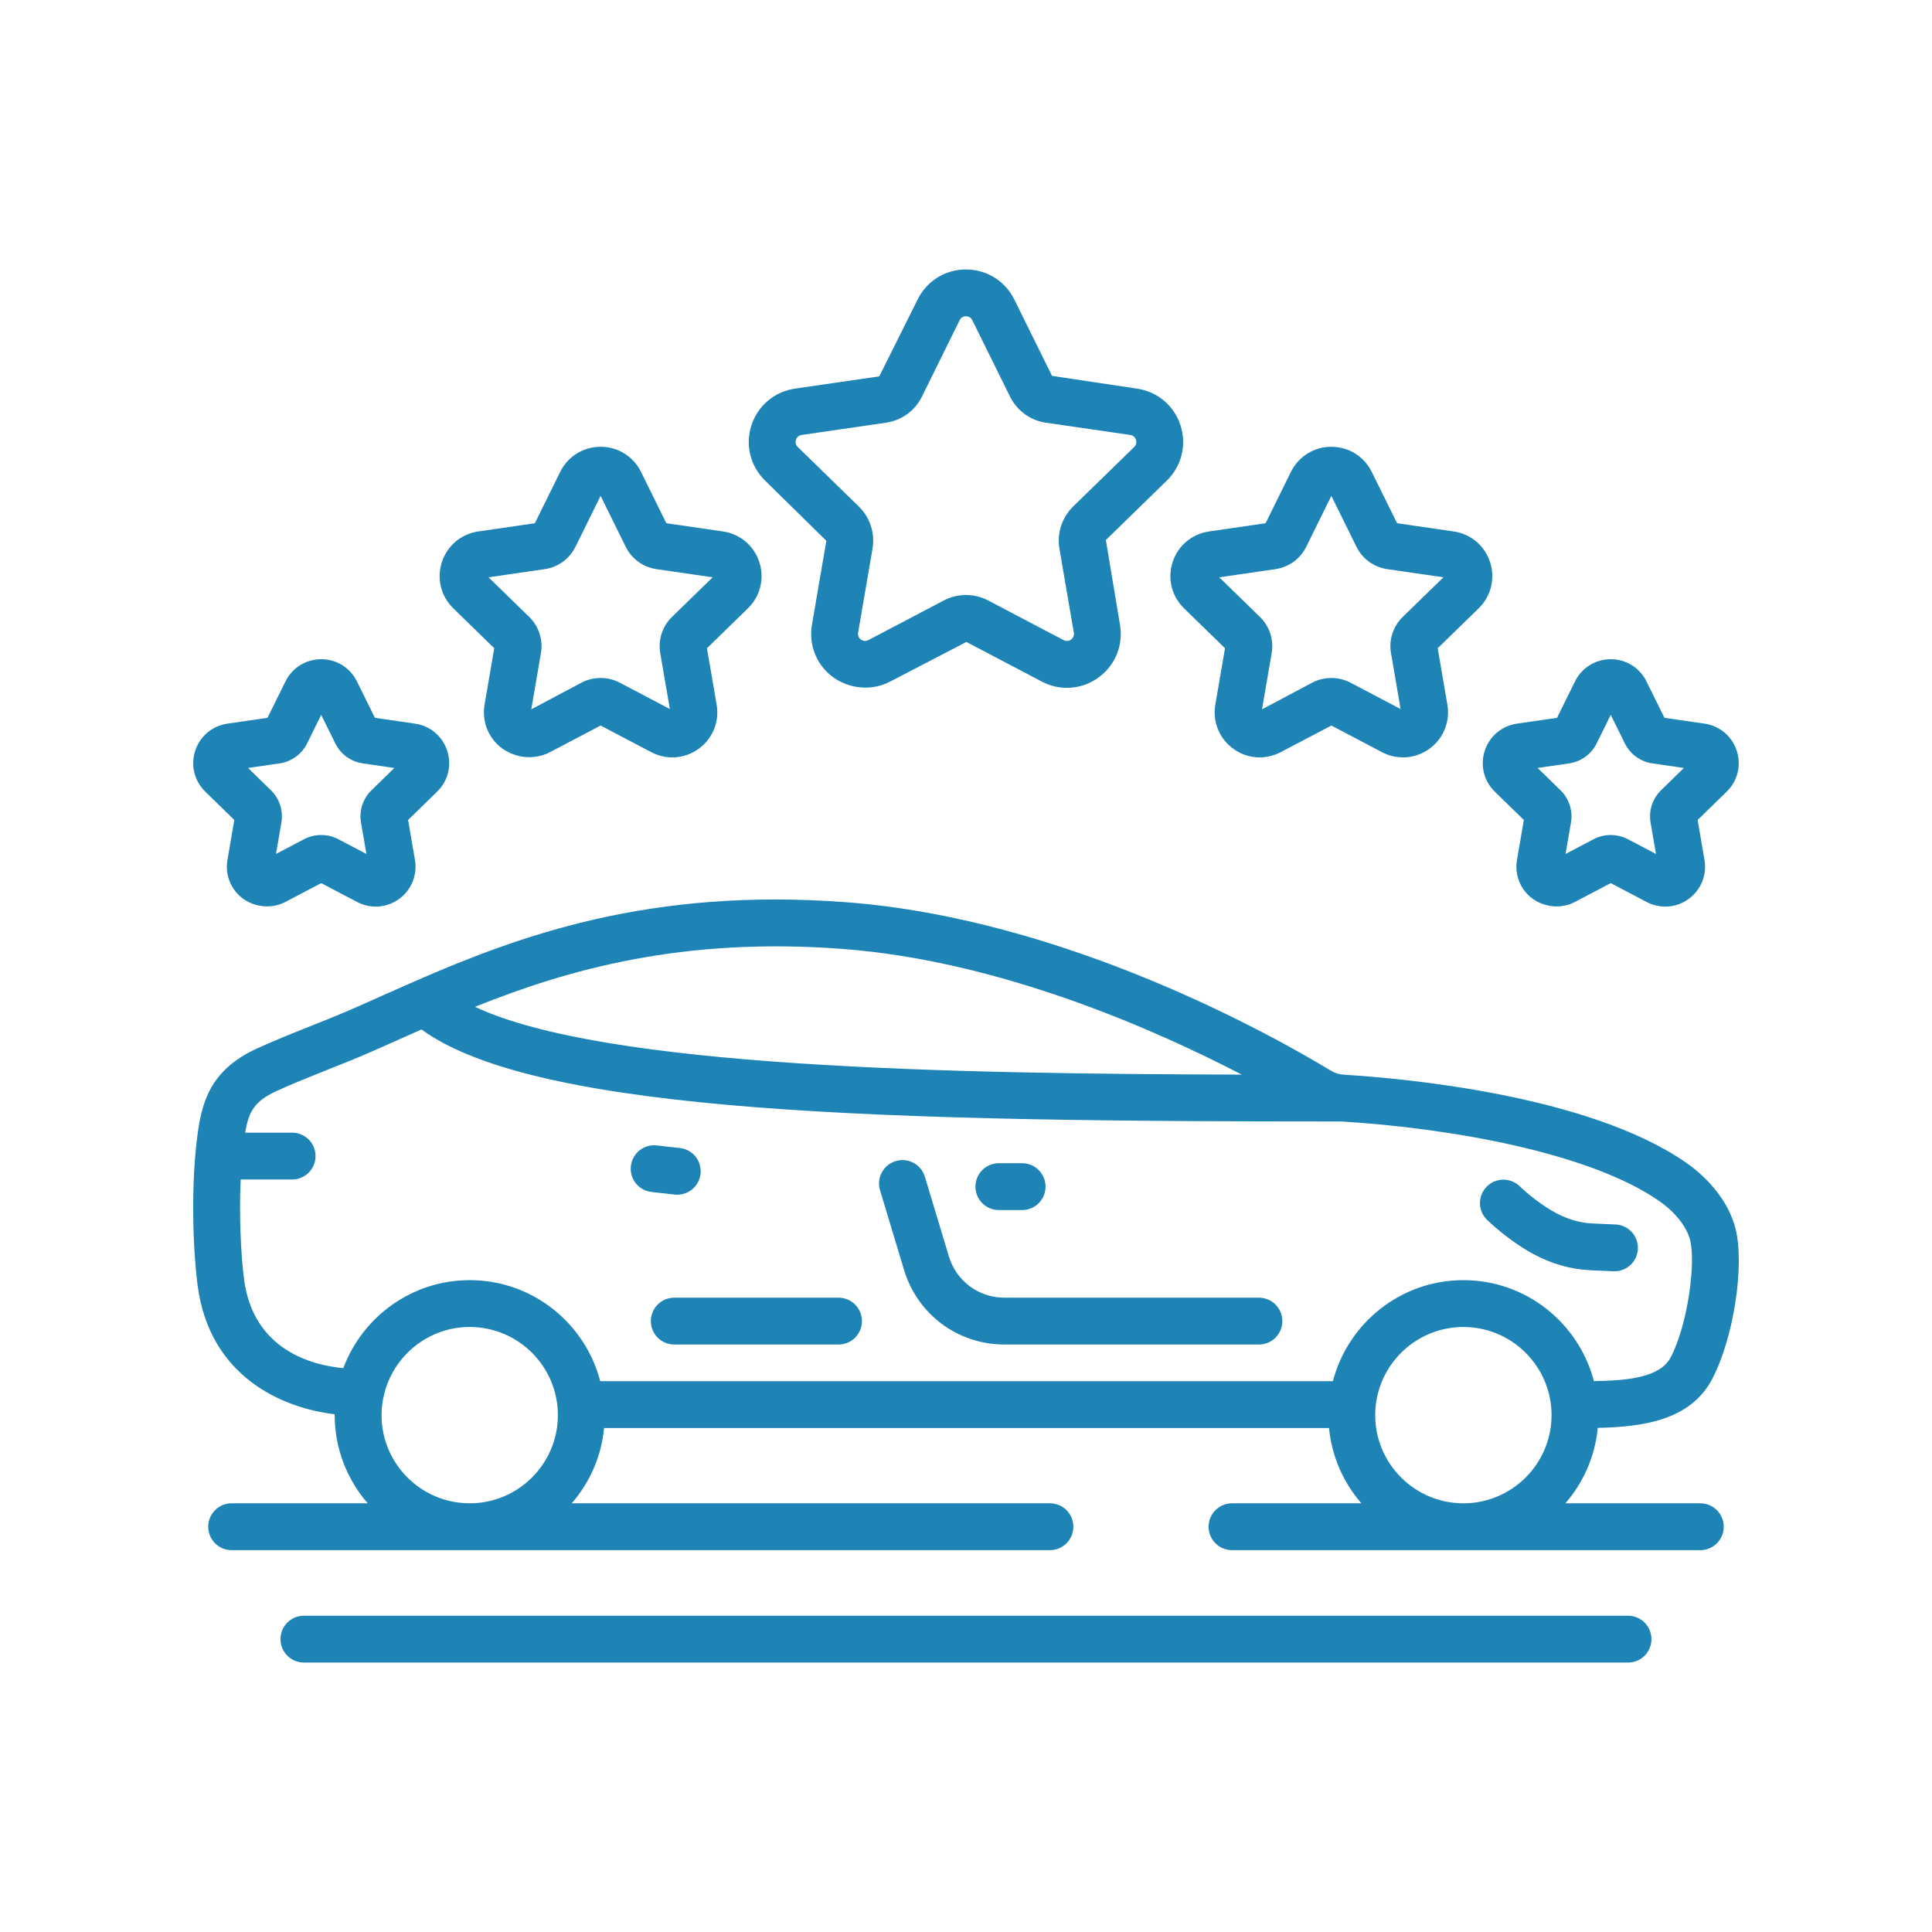
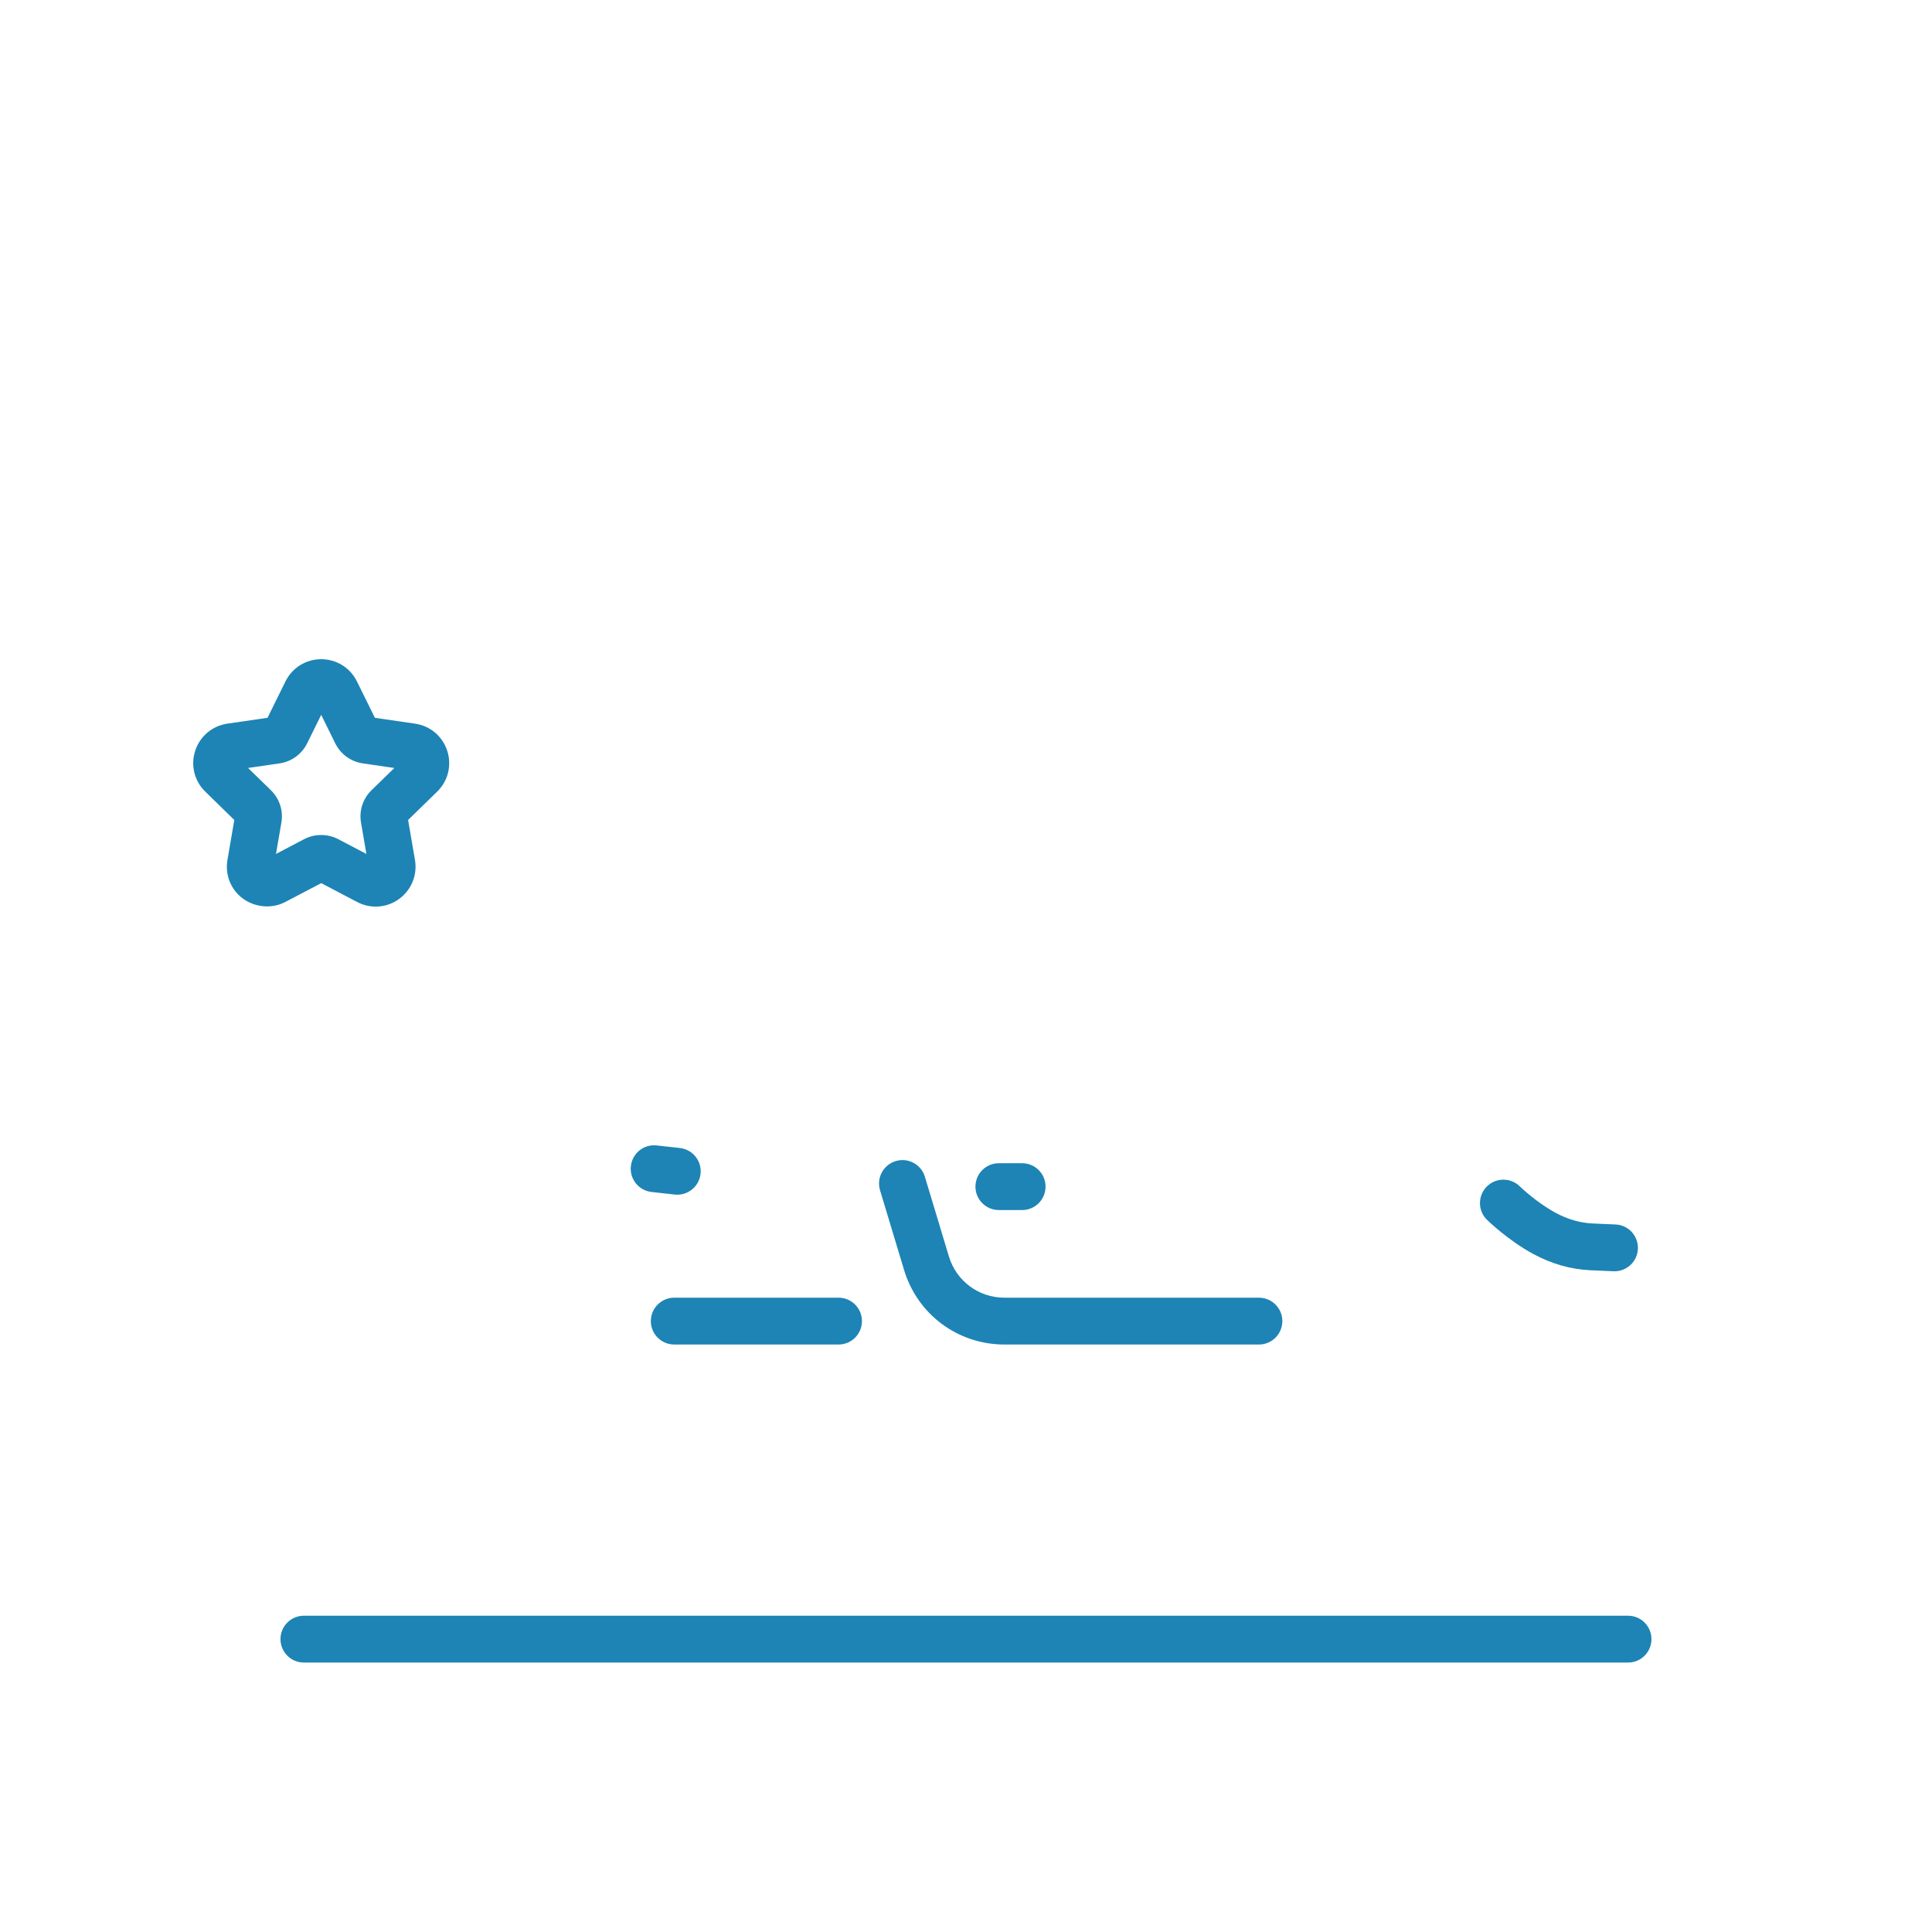
<svg xmlns="http://www.w3.org/2000/svg" version="1.1" id="圖層_1" x="0px" y="0px" width="200px" height="200px" viewBox="0 0 200 200" style="enable-background:new 0 0 200 200;" xml:space="preserve">
  <style type="text/css">

	.st0{fill:#1D84B5;}

</style>
  <g>
    <path class="st0" d="M67.375,136.76c0,1.339,1.085,2.424,2.424,2.424h17.005c1.339,0,2.424-1.085,2.424-2.424   s-1.085-2.424-2.424-2.424H69.8C68.461,134.336,67.375,135.421,67.375,136.76z" />
    <path class="st0" d="M158.706,129.802c1.904,1.032,3.899,1.601,5.932,1.693l2.387,0.105c0.037,0.002,0.073,0.002,0.109,0.002   c1.289,0,2.362-1.015,2.42-2.316c0.06-1.337-0.977-2.47-2.313-2.528l-2.385-0.105c-1.292-0.059-2.584-0.434-3.84-1.114   c-1.998-1.083-3.67-2.708-3.685-2.723c-0.952-0.939-2.487-0.929-3.428,0.026c-0.939,0.954-0.928,2.488,0.026,3.428   C154.017,126.354,156.089,128.383,158.706,129.802z" />
    <path class="st0" d="M103.402,125.264h2.409c1.339,0,2.424-1.085,2.424-2.424s-1.085-2.424-2.424-2.424h-2.409   c-1.339,0-2.424,1.085-2.424,2.424S102.063,125.264,103.402,125.264z" />
    <path class="st0" d="M67.45,123.393l2.394,0.266c0.091,0.011,0.181,0.015,0.27,0.015c1.219,0,2.269-0.916,2.407-2.157   c0.147-1.329-0.812-2.528-2.143-2.676l-2.394-0.265c-1.338-0.151-2.529,0.813-2.676,2.142   C65.16,122.048,66.119,123.247,67.45,123.393z" />
    <path class="st0" d="M93.585,131.455c1.393,4.623,5.572,7.729,10.4,7.729h26.338c1.339,0,2.424-1.085,2.424-2.424   s-1.085-2.424-2.424-2.424h-26.338c-2.673,0-4.987-1.72-5.758-4.278l-2.483-8.242c-0.386-1.282-1.74-2.008-3.021-1.621   c-1.281,0.386-2.008,1.738-1.622,3.019L93.585,131.455z" />
-     <path class="st0" d="M176.017,155.622H162.05c1.852-2.138,3.07-4.837,3.35-7.81c4.611-0.099,9.586-0.748,11.847-5.059   c2.225-4.238,3.39-11.835,2.396-15.628c-0.649-2.496-2.509-4.962-5.104-6.768c-10.169-7.079-29.69-8.759-35.43-9.104   c-0.479-0.03-0.928-0.168-1.334-0.416c-6.036-3.655-27.494-15.722-50.163-17.438c-20.258-1.536-33.769,3.428-44.58,8.144   c-0.017,0.005-0.033,0.013-0.049,0.021c-1.195,0.521-2.365,1.04-3.499,1.545c-1.197,0.534-2.362,1.056-3.501,1.55   c-1.06,0.458-2.341,0.968-3.678,1.502c-1.978,0.787-4.022,1.602-5.747,2.399c-4.834,2.23-5.669,5.62-6.11,8.898   c-0.695,5.163-0.489,11.663-0.002,15.517c1.201,9.507,8.716,12.781,14.208,13.43c0,0.03-0.005,0.061-0.005,0.091   c0,3.488,1.294,6.676,3.416,9.126H23.978c-1.339,0-2.424,1.085-2.424,2.425c0,1.339,1.085,2.424,2.424,2.424h84.711   c1.34,0,2.425-1.085,2.425-2.424c0-1.34-1.085-2.425-2.425-2.425H59.186c1.848-2.134,3.065-4.825,3.348-7.791h75.047   c0.283,2.966,1.501,5.657,3.349,7.791h-13.391c-1.339,0-2.424,1.085-2.424,2.425c0,1.339,1.085,2.424,2.424,2.424h48.478   c1.339,0,2.424-1.085,2.424-2.424C178.44,156.707,177.355,155.622,176.017,155.622z M87.247,98.235   c16.26,1.23,32.283,8.327,41.294,13.007c-30.321-0.07-66.021-0.731-79.371-7.015C58.772,100.367,70.659,96.974,87.247,98.235z    M25.256,132.368c-0.335-2.657-0.504-6.583-0.34-10.267h5.325c1.339,0,2.424-1.086,2.424-2.425s-1.085-2.424-2.424-2.424h-4.86   c0.357-2.144,0.93-3.238,3.21-4.291c1.608-0.743,3.591-1.534,5.51-2.298c1.384-0.553,2.711-1.081,3.811-1.557   c1.155-0.502,2.335-1.028,3.549-1.57c0.712-0.315,1.437-0.64,2.173-0.966c12.076,8.797,48.783,9.526,95.25,9.526   c11.165,0.68,25.646,3.2,32.888,8.24c1.634,1.138,2.822,2.636,3.181,4.011c0.623,2.381-0.251,8.824-1.998,12.153   c-1.097,2.091-4.396,2.418-7.955,2.472c-1.568-6.004-7.021-10.452-13.509-10.452c-6.491,0-11.945,4.454-13.51,10.461H62.136   c-1.564-6.007-7.02-10.461-13.51-10.461c-5.994,0-11.103,3.799-13.085,9.109C32.405,141.345,26.197,139.82,25.256,132.368z    M39.498,146.496c0-0.591,0.061-1.167,0.168-1.726c0.032-0.111,0.062-0.226,0.077-0.343c0.941-4.038,4.562-7.059,8.883-7.059   c5.033,0,9.126,4.095,9.126,9.127c0,5.031-4.094,9.126-9.126,9.126C43.593,155.622,39.498,151.527,39.498,146.496z    M142.362,146.496c0-5.032,4.095-9.127,9.127-9.127c5.033,0,9.128,4.095,9.128,9.127c0,5.031-4.095,9.126-9.128,9.126   C146.457,155.622,142.362,151.527,142.362,146.496z" />
    <path class="st0" d="M168.533,167.258H31.46c-1.339,0-2.424,1.086-2.424,2.425s1.085,2.424,2.424,2.424h137.073   c1.34,0,2.425-1.085,2.425-2.424S169.873,167.258,168.533,167.258z" />
-     <path class="st0" d="M85.544,55.985l-1.491,8.688c-0.28,1.627,0.166,3.278,1.22,4.53c1.662,1.972,4.572,2.564,6.875,1.353   l7.894-4.103l7.804,4.103c0.817,0.43,1.691,0.649,2.598,0.649c1.646-0.002,3.206-0.731,4.277-2.004   c1.055-1.25,1.499-2.901,1.22-4.526l-1.462-8.774l6.314-6.154c1.531-1.494,2.072-3.686,1.41-5.722   c-0.66-2.034-2.388-3.49-4.504-3.795l-8.795-1.32l-3.903-7.907c-0.947-1.918-2.864-3.109-5.004-3.109s-4.057,1.191-5.003,3.109   l-3.974,7.958l-8.724,1.268c-2.118,0.307-3.844,1.763-4.506,3.797c-0.662,2.036-0.121,4.228,1.411,5.722L85.544,55.985z    M82.401,45.525c0.064-0.197,0.219-0.445,0.592-0.498l8.72-1.269c1.615-0.231,3.009-1.243,3.726-2.703l3.903-7.906   c0.167-0.338,0.448-0.407,0.656-0.407s0.49,0.069,0.655,0.407l3.901,7.9c0.72,1.466,2.112,2.478,3.724,2.709l8.726,1.269   c0.372,0.053,0.526,0.301,0.59,0.498c0.064,0.197,0.084,0.486-0.185,0.75l-6.314,6.155c-1.165,1.136-1.697,2.771-1.422,4.374   l1.49,8.691c0.039,0.228-0.009,0.418-0.148,0.583c-0.224,0.264-0.578,0.36-0.912,0.186l-7.805-4.102   c-0.706-0.371-1.501-0.568-2.3-0.568c-0.798,0-1.593,0.197-2.3,0.568l-7.806,4.102c-0.331,0.175-0.688,0.078-0.911-0.186   c-0.139-0.165-0.188-0.355-0.149-0.583l1.49-8.691c0.276-1.604-0.256-3.238-1.422-4.374l-6.314-6.155   C82.317,46.012,82.337,45.723,82.401,45.525z" />
-     <path class="st0" d="M51.164,67.105l-1.002,5.845c-0.232,1.357,0.141,2.738,1.024,3.784c1.381,1.638,3.832,2.136,5.746,1.129   l5.243-2.756l5.245,2.756c0.672,0.354,1.423,0.541,2.17,0.541c0,0,0,0,0,0c1.377,0,2.68-0.609,3.575-1.672   c0.883-1.046,1.255-2.426,1.021-3.784l-1.002-5.841l4.242-4.134c1.281-1.248,1.733-3.082,1.181-4.782   c-0.552-1.701-1.995-2.918-3.764-3.174l-5.863-0.853l-2.622-5.313c-0.792-1.604-2.395-2.6-4.183-2.6   c-1.789,0-3.392,0.996-4.184,2.6l-2.621,5.313l-5.861,0.853c-1.771,0.256-3.214,1.473-3.767,3.174   c-0.552,1.7-0.1,3.534,1.181,4.782L51.164,67.105z M56.399,58.915c1.37-0.201,2.555-1.061,3.17-2.305l2.604-5.278l2.605,5.28   c0.613,1.24,1.798,2.102,3.17,2.303l5.826,0.847l-4.217,4.109c-0.989,0.968-1.442,2.359-1.209,3.727l0.995,5.8l-5.214-2.741   c-1.203-0.628-2.705-0.63-3.916,0.002l-5.215,2.771l1-5.828c0.235-1.361-0.214-2.755-1.21-3.734l-4.216-4.105L56.399,58.915z" />
    <path class="st0" d="M24.255,84.883l-0.709,4.139c-0.207,1.202,0.124,2.424,0.906,3.352c1.222,1.449,3.395,1.887,5.083,0.998   l3.717-1.952l3.716,1.952c0.595,0.313,1.259,0.479,1.921,0.479c0,0,0,0,0,0c1.218,0,2.37-0.538,3.162-1.478   c0.782-0.926,1.112-2.149,0.906-3.352l-0.71-4.139l3.007-2.932c1.133-1.104,1.532-2.725,1.043-4.23   c-0.49-1.506-1.767-2.581-3.331-2.807l-4.157-0.606l-1.857-3.763c-0.699-1.42-2.117-2.303-3.7-2.303c-1.582,0-3,0.881-3.701,2.301   l-1.857,3.765l-4.155,0.604c-1.566,0.228-2.843,1.305-3.332,2.811s-0.088,3.127,1.045,4.23L24.255,84.883z M28.942,79.025   c1.231-0.18,2.296-0.95,2.85-2.067l1.458-2.957l1.46,2.958c0.552,1.116,1.617,1.887,2.848,2.066l3.264,0.476L38.463,81.8   c-0.895,0.868-1.303,2.121-1.091,3.351l0.558,3.25l-2.918-1.532c-1.083-0.57-2.443-0.57-3.522-0.002L28.571,88.4l0.558-3.248   c0.212-1.231-0.196-2.484-1.087-3.349l-2.362-2.303L28.942,79.025z" />
-     <path class="st0" d="M121.389,58.191c-0.553,1.7-0.1,3.534,1.181,4.782l4.242,4.134l-1.002,5.843   c-0.233,1.357,0.141,2.738,1.023,3.784c0.895,1.061,2.197,1.67,3.572,1.67c0.748,0,1.498-0.188,2.171-0.541l5.245-2.756   l5.243,2.756c0.673,0.354,1.424,0.541,2.171,0.541c1.376,0,2.679-0.609,3.574-1.67c0.882-1.046,1.256-2.427,1.023-3.786   l-1.002-5.843l4.242-4.132c1.28-1.248,1.732-3.082,1.18-4.782c-0.552-1.701-1.995-2.918-3.766-3.174l-5.861-0.853l-2.622-5.313   c-0.792-1.604-2.395-2.6-4.183-2.6c-1.789,0-3.392,0.996-4.184,2.6l-2.621,5.313l-5.863,0.853   C123.384,55.273,121.941,56.49,121.389,58.191z M132.048,58.915c1.37-0.201,2.554-1.063,3.169-2.305l2.604-5.278l2.604,5.28   c0.615,1.242,1.8,2.102,3.172,2.303l5.825,0.847l-4.224,4.113c-0.988,0.972-1.439,2.365-1.203,3.723l0.995,5.802l-5.214-2.743   c-1.202-0.628-2.707-0.63-3.915,0.002l-5.216,2.77l1.001-5.833c0.231-1.364-0.221-2.756-1.213-3.726l-4.215-4.107L132.048,58.915z" />
-     <path class="st0" d="M154.742,81.953l3.007,2.93l-0.71,4.139c-0.207,1.202,0.124,2.424,0.906,3.352   c1.222,1.449,3.395,1.887,5.082,0.998l3.717-1.952l3.717,1.952c0.595,0.313,1.258,0.479,1.921,0.479   c1.218,0,2.37-0.538,3.161-1.478c0.782-0.926,1.112-2.149,0.906-3.352l-0.71-4.139l3.008-2.932c1.133-1.104,1.532-2.725,1.042-4.23   s-1.767-2.581-3.331-2.807l-4.156-0.606l-1.858-3.767c-0.7-1.418-2.118-2.299-3.7-2.299c-1.583,0-3.001,0.883-3.7,2.301   l-1.856,3.765l-4.155,0.604c-1.566,0.228-2.843,1.303-3.332,2.809C153.209,79.227,153.608,80.848,154.742,81.953z M162.436,79.025   c1.231-0.18,2.296-0.95,2.851-2.067l1.458-2.957l1.46,2.958c0.552,1.116,1.616,1.887,2.848,2.066l3.264,0.476l-2.358,2.299   c-0.896,0.868-1.303,2.121-1.091,3.351l0.558,3.25l-2.919-1.532c-1.081-0.57-2.441-0.57-3.521-0.002l-2.919,1.534l0.558-3.248   c0.212-1.231-0.196-2.484-1.087-3.349l-2.363-2.303L162.436,79.025z" />
  </g>
</svg>